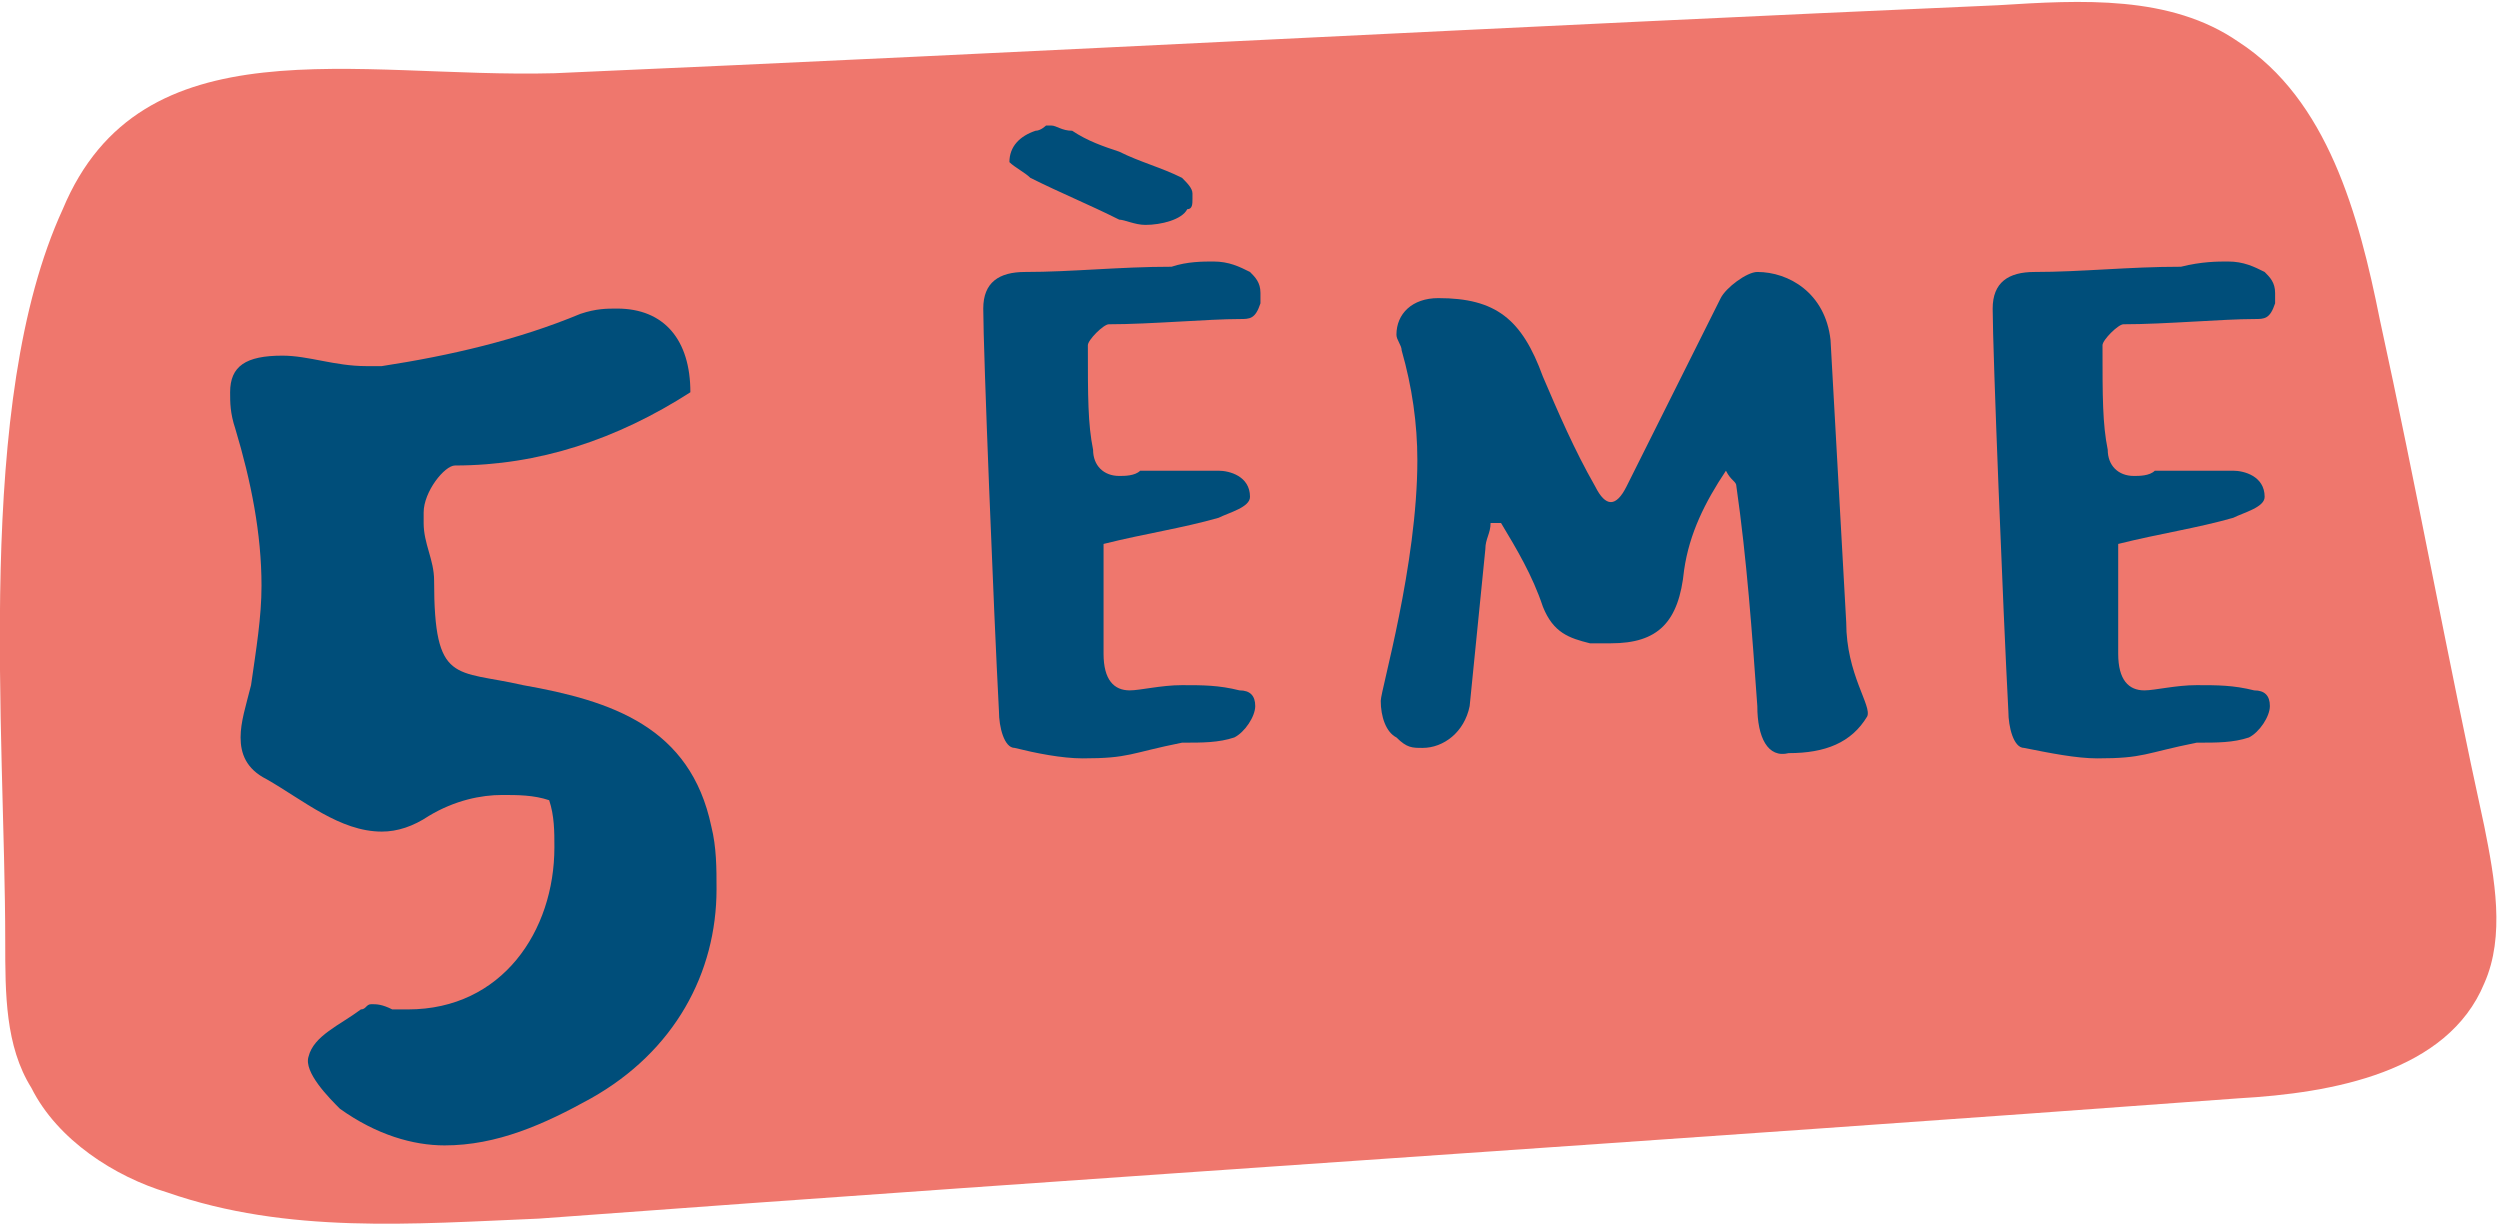
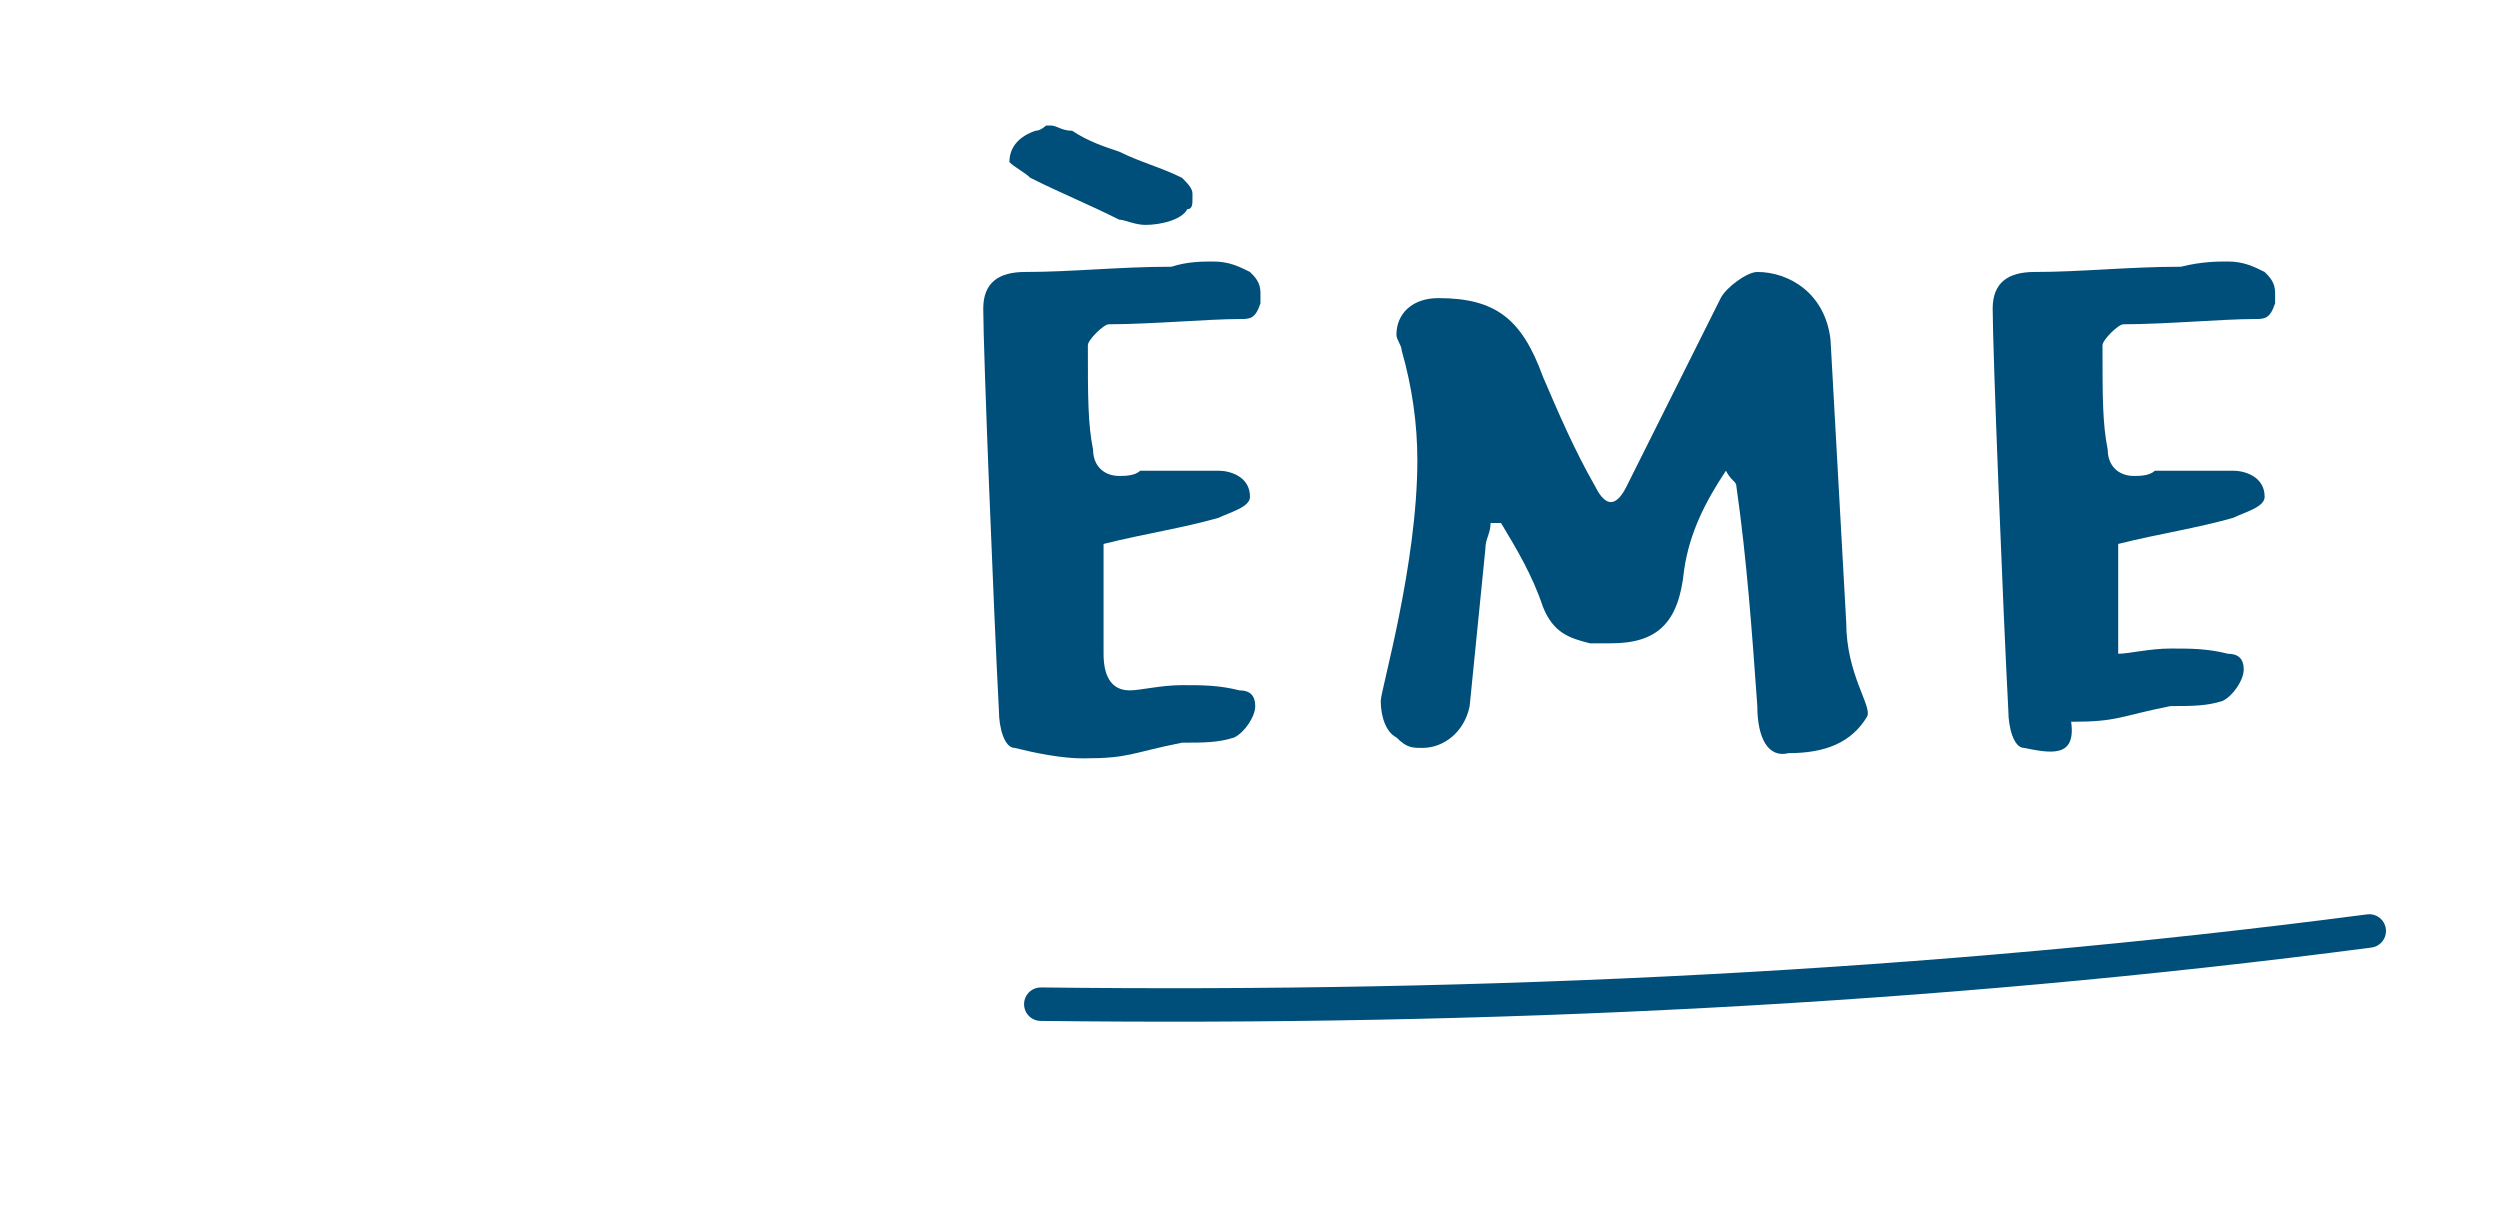
<svg xmlns="http://www.w3.org/2000/svg" id="Calque_1" x="0px" y="0px" viewBox="0 0 47.8 23.4" style="enable-background:new 0 0 47.8 23.4;" xml:space="preserve">
  <style type="text/css">
	.st0{fill:none;stroke:#004E7A;stroke-width:0.628;stroke-linecap:round;stroke-linejoin:round;stroke-miterlimit:10;}
	.st1{fill:#C66FA8;}
	.st2{fill:#004E7A;}
	.st3{fill:#67B355;}
	.st4{fill:#FAB526;}
	.st5{fill:none;stroke:#004E7A;stroke-width:0.64;stroke-linecap:round;stroke-linejoin:round;stroke-miterlimit:10;}
	.st6{fill:#EF776D;}
</style>
  <g>
    <path class="st5" d="M19.9,19.2c8.5,0.1,17-0.3,25.4-1.4" />
-     <path class="st6" d="M0.1,18c0,1,0,2,0.5,2.8c0.5,1,1.6,1.7,2.6,2c2.3,0.8,4.7,0.6,7.1,0.5C21.1,22.5,32,21.8,42.8,21   c1.8-0.1,4-0.5,4.7-2.2c0.4-0.9,0.2-2,0-3c-0.7-3.2-1.3-6.5-2-9.7c-0.4-2-1-4.2-2.7-5.3c-1.3-0.9-3-0.8-4.6-0.7   c-9.2,0.4-18.4,0.9-27.6,1.3C6.8,1.5,2.7,0.4,1.2,4C-0.5,7.7,0.1,14,0.1,18" />
-     <path class="st2" d="M6.5,21.2c-0.2-0.2-0.7-0.7-0.6-1c0.1-0.4,0.6-0.6,1-0.9c0.1,0,0.1-0.1,0.2-0.1c0.1,0,0.2,0,0.4,0.1   c0.1,0,0.2,0,0.3,0c1.8,0,2.8-1.5,2.8-3.1c0-0.3,0-0.6-0.1-0.9c-0.3-0.1-0.6-0.1-0.9-0.1c-0.4,0-0.9,0.1-1.4,0.4   c-0.3,0.2-0.6,0.3-0.9,0.3c-0.8,0-1.5-0.6-2.2-1c-0.4-0.2-0.5-0.5-0.5-0.8c0-0.3,0.1-0.6,0.2-1c0.1-0.7,0.2-1.3,0.2-1.9   c0-1-0.2-2-0.5-3C4.4,7.9,4.4,7.7,4.4,7.5c0-0.5,0.3-0.7,1-0.7C5.9,6.8,6.4,7,7,7c0.1,0,0.2,0,0.3,0c1.3-0.2,2.6-0.5,3.8-1   c0.3-0.1,0.5-0.1,0.7-0.1c0.9,0,1.4,0.6,1.4,1.6c-1.4,0.9-2.9,1.4-4.5,1.4c-0.2,0-0.6,0.5-0.6,0.9c0,0.1,0,0.1,0,0.2   c0,0.4,0.2,0.7,0.2,1.1c0,2,0.4,1.7,1.7,2c1.7,0.3,3.2,0.8,3.6,2.7c0.1,0.4,0.1,0.8,0.1,1.2c0,1.6-0.8,3.1-2.4,4   c-0.9,0.5-1.8,0.9-2.8,0.9C7.9,21.9,7.2,21.7,6.5,21.2" />
    <path class="st2" d="M21.4,4.2c-0.6-0.3-1.1-0.5-1.7-0.8c-0.1-0.1-0.3-0.2-0.4-0.3c0-0.3,0.2-0.5,0.5-0.6c0.1,0,0.2-0.1,0.2-0.1   c0,0,0.1,0,0.1,0c0.1,0,0.2,0.1,0.4,0.1c0.3,0.2,0.6,0.3,0.9,0.4c0.4,0.2,0.8,0.3,1.2,0.5c0.1,0.1,0.2,0.2,0.2,0.3v0.1   c0,0.1,0,0.2-0.1,0.2c-0.1,0.2-0.5,0.3-0.8,0.3C21.7,4.3,21.5,4.2,21.4,4.2 M19.4,14.3c-0.2,0-0.3-0.4-0.3-0.7   c-0.1-1.9-0.3-6.9-0.3-7.7c0-0.5,0.3-0.7,0.8-0.7c0.9,0,1.8-0.1,2.8-0.1C22.7,5,23,5,23.2,5c0.3,0,0.5,0.1,0.7,0.2   c0.1,0.1,0.2,0.2,0.2,0.4c0,0.1,0,0.1,0,0.2c-0.1,0.3-0.2,0.3-0.4,0.3c-0.6,0-1.7,0.1-2.5,0.1c-0.1,0-0.4,0.3-0.4,0.4   c0,1,0,1.5,0.1,2c0,0.3,0.2,0.5,0.5,0.5c0.1,0,0.3,0,0.4-0.1C22.2,9,22.6,9,23,9c0.1,0,0.2,0,0.3,0c0.2,0,0.6,0.1,0.6,0.5   c0,0.2-0.4,0.3-0.6,0.4c-0.7,0.2-1.4,0.3-2.2,0.5c0,0.3,0,0.8,0,1.3c0,0.3,0,0.6,0,0.8c0,0.5,0.2,0.7,0.5,0.7c0.2,0,0.6-0.1,1-0.1   c0.4,0,0.7,0,1.1,0.1c0.2,0,0.3,0.1,0.3,0.3c0,0.2-0.2,0.5-0.4,0.6c-0.3,0.1-0.6,0.1-1,0.1c-1,0.2-1,0.3-1.9,0.3   C20.3,14.5,19.8,14.4,19.4,14.3" />
    <path class="st2" d="M33.6,13.5c-0.1-1.4-0.2-2.8-0.4-4.2c0-0.1-0.1-0.1-0.2-0.3c-0.4,0.6-0.7,1.2-0.8,1.9c-0.1,1-0.5,1.4-1.4,1.4   c-0.1,0-0.3,0-0.4,0c-0.4-0.1-0.7-0.2-0.9-0.7c-0.2-0.6-0.5-1.1-0.8-1.6l-0.2,0c0,0.2-0.1,0.3-0.1,0.5c-0.1,1-0.2,2-0.3,3   c-0.1,0.5-0.5,0.8-0.9,0.8c-0.2,0-0.3,0-0.5-0.2c-0.2-0.1-0.3-0.4-0.3-0.7c0-0.2,0.7-2.6,0.7-4.6c0-0.7-0.1-1.4-0.3-2.1   c0-0.1-0.1-0.2-0.1-0.3c0-0.4,0.3-0.7,0.8-0.7c1.1,0,1.6,0.4,2,1.5c0.3,0.7,0.6,1.4,1,2.1c0.1,0.2,0.2,0.3,0.3,0.3   c0.1,0,0.2-0.1,0.3-0.3c0.6-1.2,1.2-2.4,1.8-3.6c0.1-0.2,0.5-0.5,0.7-0.5c0.6,0,1.3,0.4,1.4,1.3c0.1,1.8,0.2,3.6,0.3,5.4   c0,1,0.5,1.6,0.4,1.8c-0.3,0.5-0.8,0.7-1.5,0.7C33.8,14.5,33.6,14.1,33.6,13.5" />
-     <path class="st2" d="M38.7,14.3c-0.2,0-0.3-0.4-0.3-0.7c-0.1-1.9-0.3-6.9-0.3-7.7c0-0.5,0.3-0.7,0.8-0.7c0.9,0,1.8-0.1,2.8-0.1   C42.1,5,42.4,5,42.6,5c0.3,0,0.5,0.1,0.7,0.2c0.1,0.1,0.2,0.2,0.2,0.4c0,0.1,0,0.1,0,0.2c-0.1,0.3-0.2,0.3-0.4,0.3   c-0.6,0-1.7,0.1-2.5,0.1c-0.1,0-0.4,0.3-0.4,0.4c0,1,0,1.5,0.1,2c0,0.3,0.2,0.5,0.5,0.5c0.1,0,0.3,0,0.4-0.1C41.6,9,42,9,42.4,9   c0.1,0,0.2,0,0.3,0c0.2,0,0.6,0.1,0.6,0.5c0,0.2-0.4,0.3-0.6,0.4c-0.7,0.2-1.4,0.3-2.2,0.5c0,0.3,0,0.8,0,1.3c0,0.3,0,0.6,0,0.8   c0,0.5,0.2,0.7,0.5,0.7c0.2,0,0.6-0.1,1-0.1c0.4,0,0.7,0,1.1,0.1c0.2,0,0.3,0.1,0.3,0.3c0,0.2-0.2,0.5-0.4,0.6   c-0.3,0.1-0.6,0.1-1,0.1c-1,0.2-1,0.3-1.9,0.3C39.7,14.5,39.2,14.4,38.7,14.3" />
+     <path class="st2" d="M38.7,14.3c-0.2,0-0.3-0.4-0.3-0.7c-0.1-1.9-0.3-6.9-0.3-7.7c0-0.5,0.3-0.7,0.8-0.7c0.9,0,1.8-0.1,2.8-0.1   C42.1,5,42.4,5,42.6,5c0.3,0,0.5,0.1,0.7,0.2c0.1,0.1,0.2,0.2,0.2,0.4c0,0.1,0,0.1,0,0.2c-0.1,0.3-0.2,0.3-0.4,0.3   c-0.6,0-1.7,0.1-2.5,0.1c-0.1,0-0.4,0.3-0.4,0.4c0,1,0,1.5,0.1,2c0,0.3,0.2,0.5,0.5,0.5c0.1,0,0.3,0,0.4-0.1C41.6,9,42,9,42.4,9   c0.1,0,0.2,0,0.3,0c0.2,0,0.6,0.1,0.6,0.5c0,0.2-0.4,0.3-0.6,0.4c-0.7,0.2-1.4,0.3-2.2,0.5c0,0.3,0,0.8,0,1.3c0,0.3,0,0.6,0,0.8   c0.2,0,0.6-0.1,1-0.1c0.4,0,0.7,0,1.1,0.1c0.2,0,0.3,0.1,0.3,0.3c0,0.2-0.2,0.5-0.4,0.6   c-0.3,0.1-0.6,0.1-1,0.1c-1,0.2-1,0.3-1.9,0.3C39.7,14.5,39.2,14.4,38.7,14.3" />
  </g>
</svg>